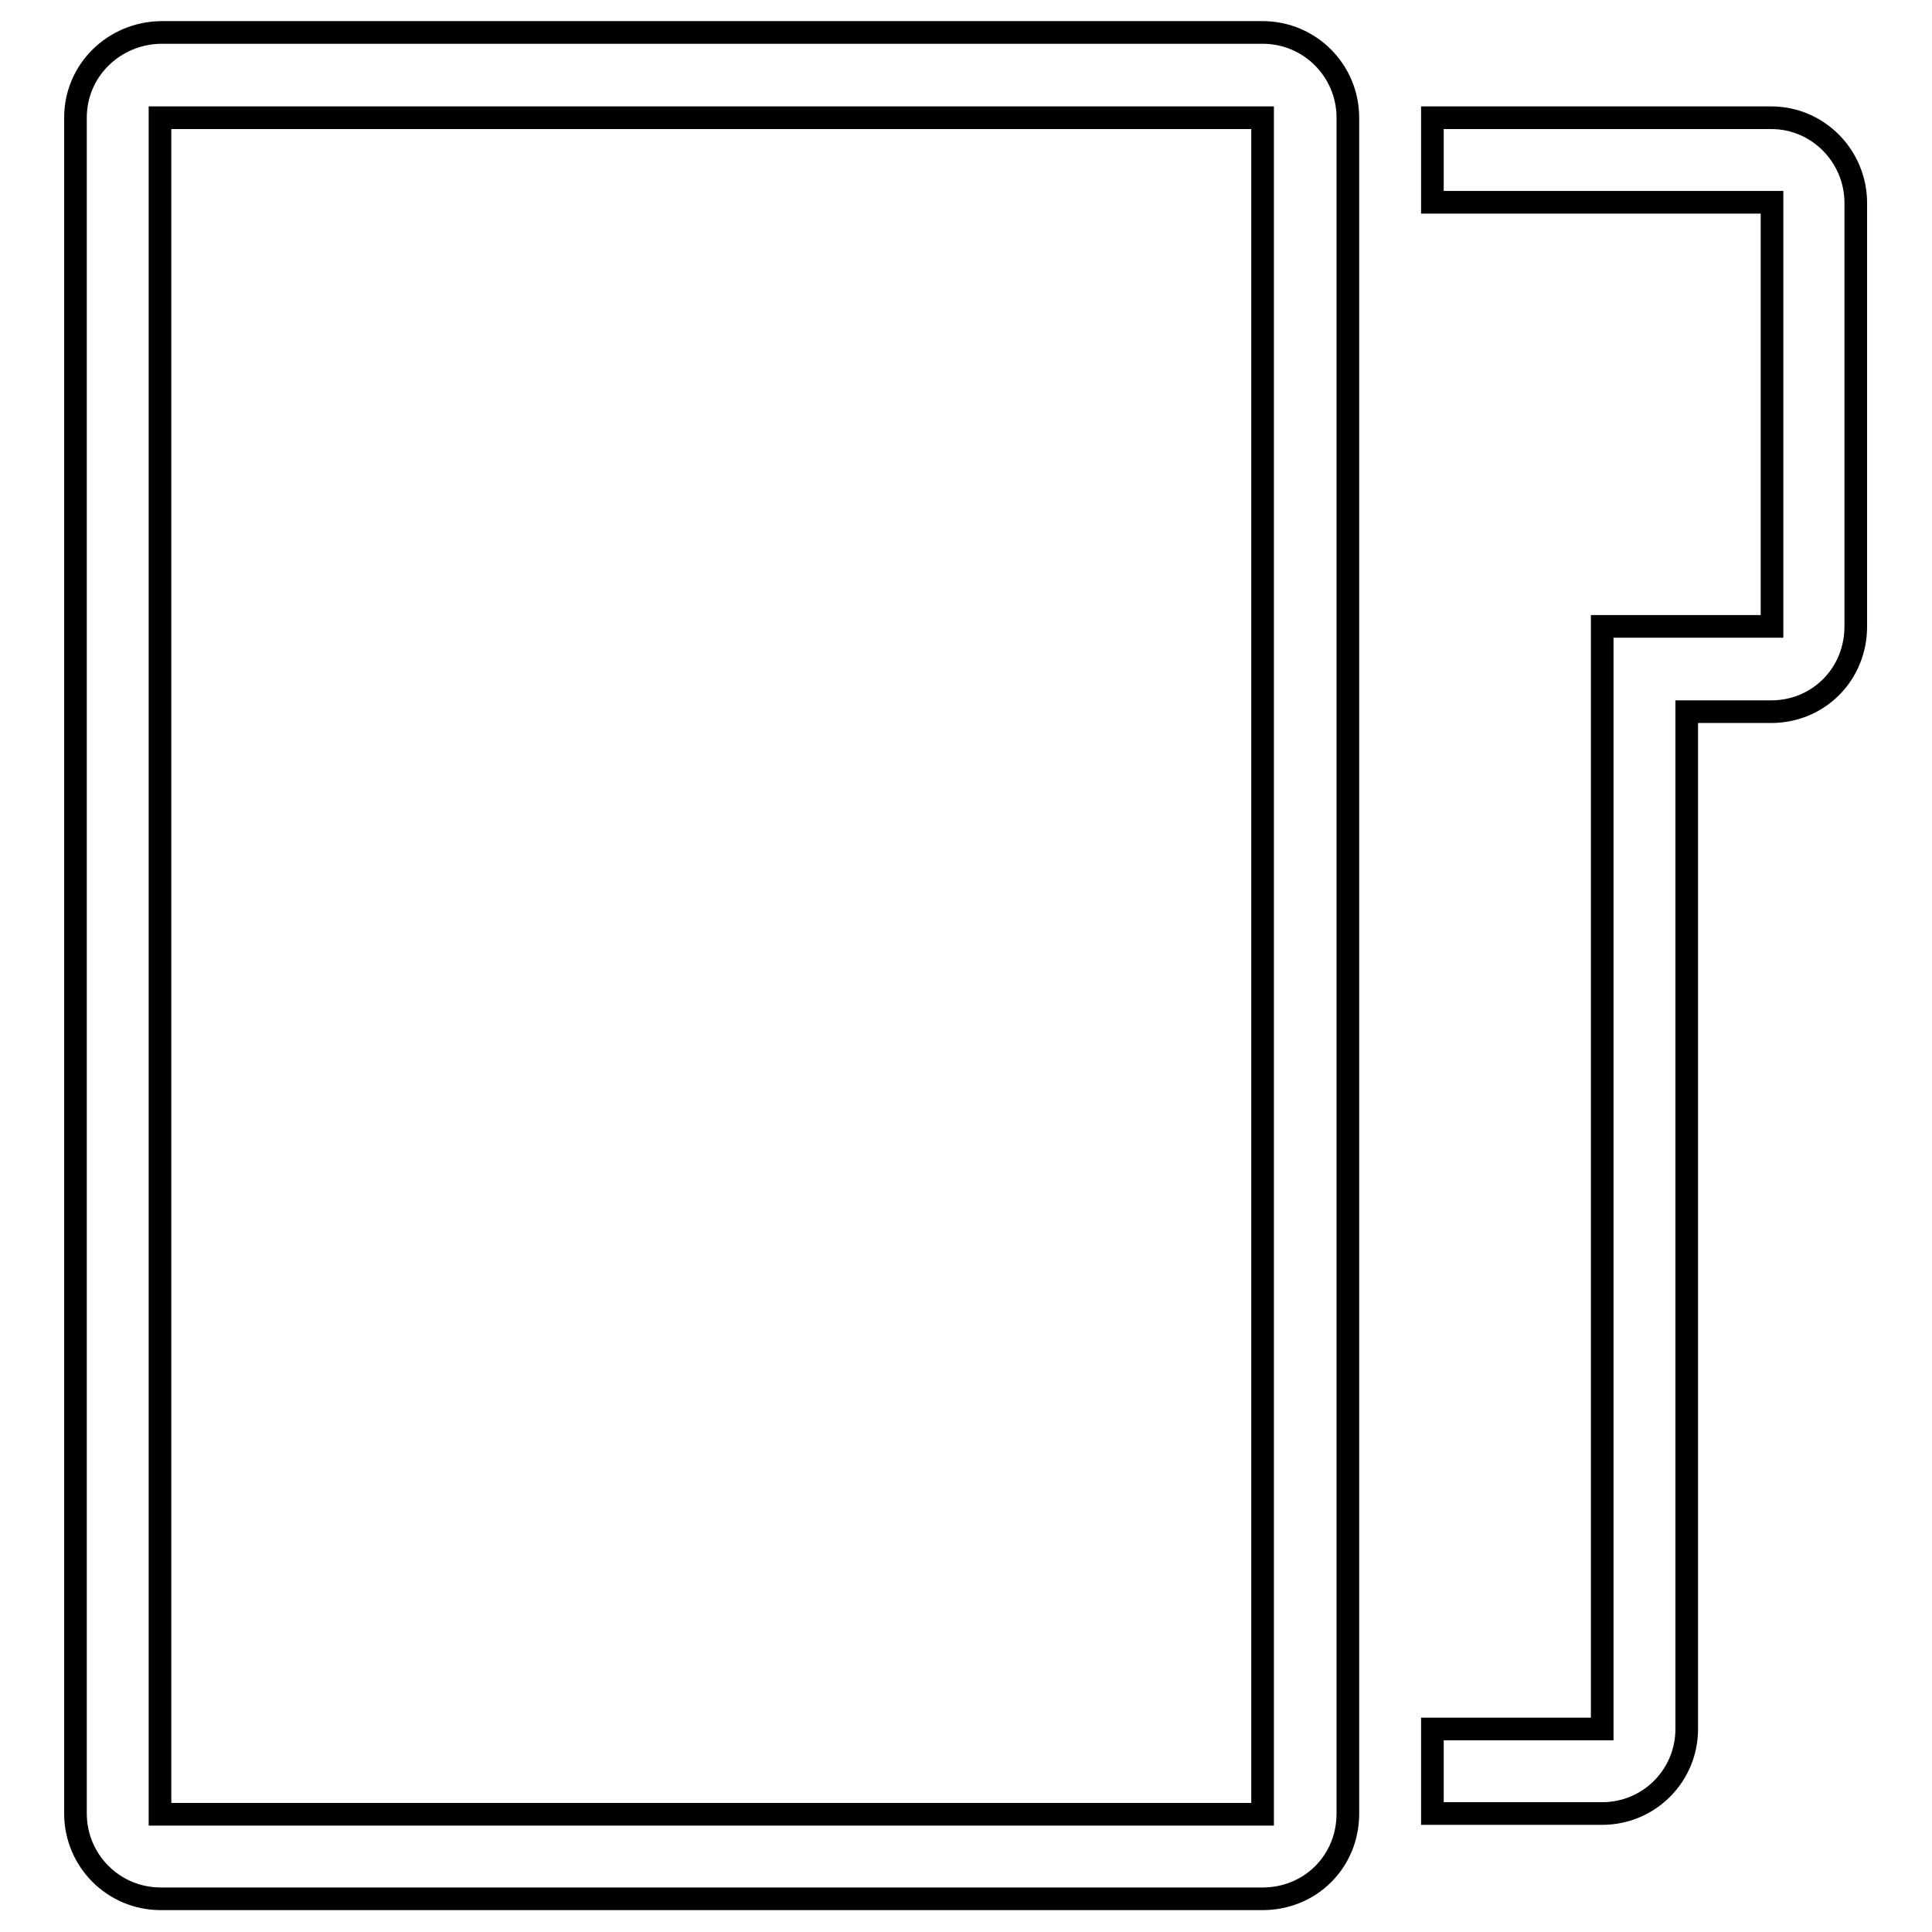
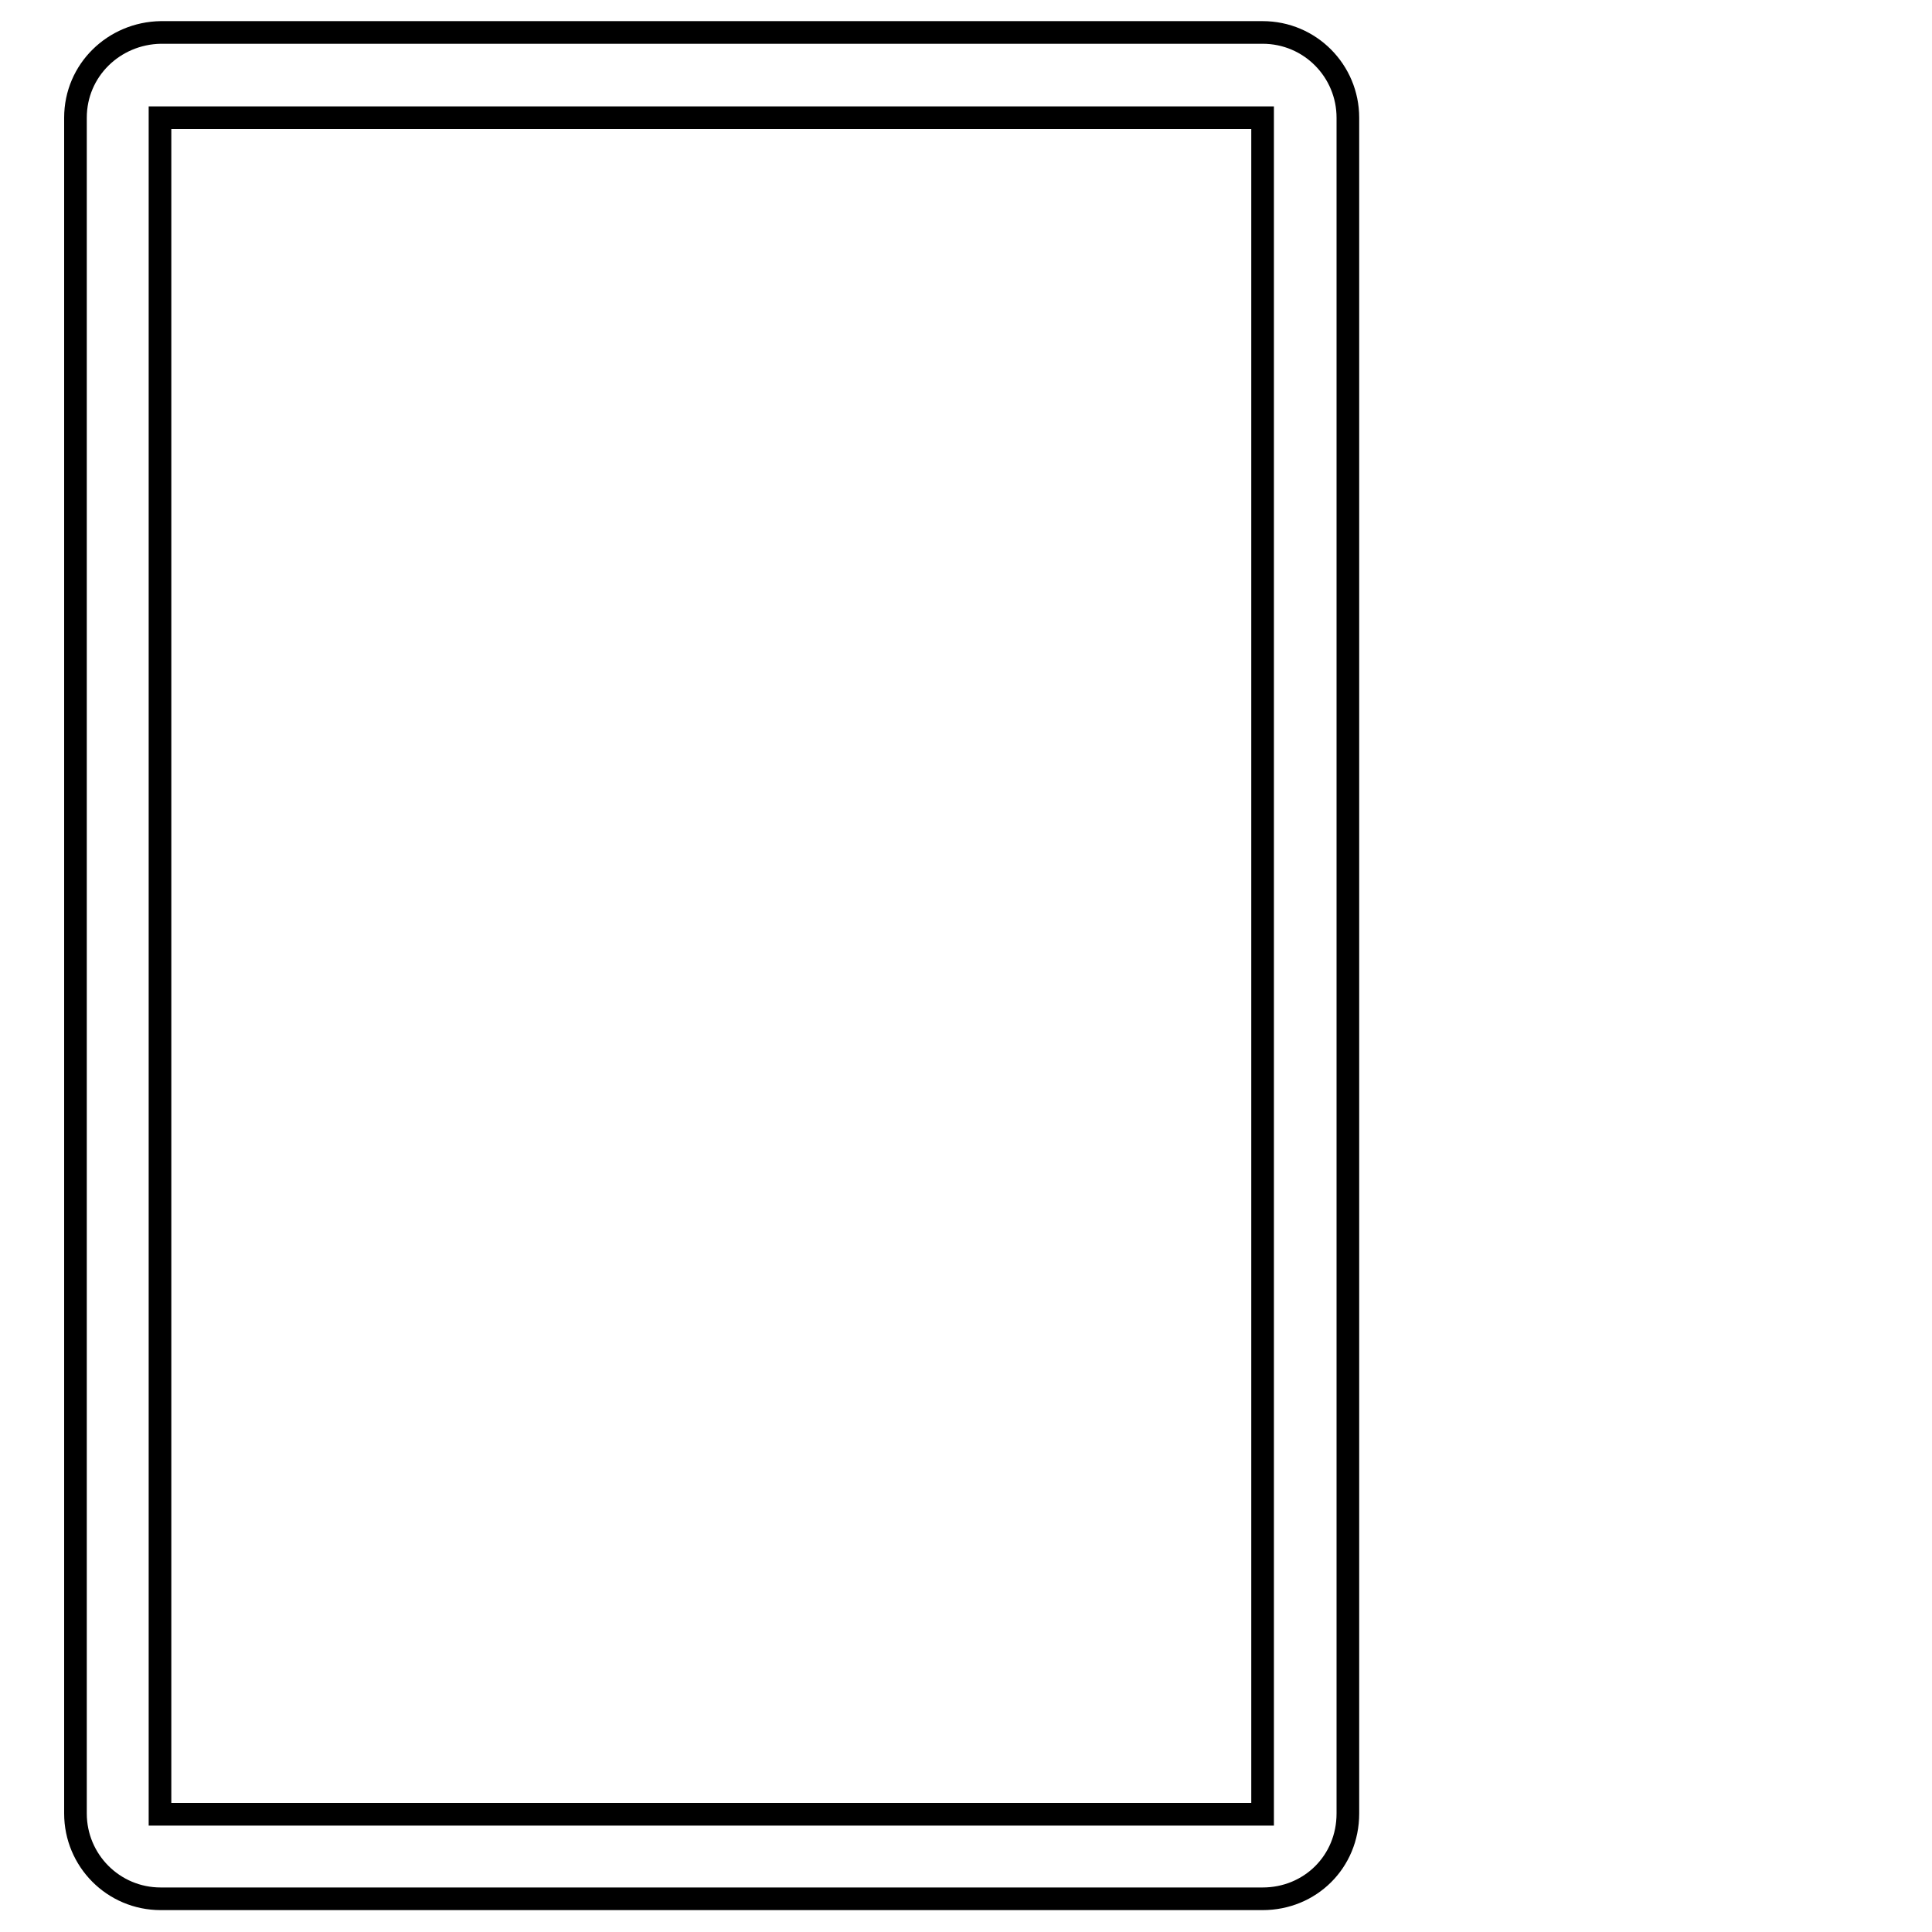
<svg xmlns="http://www.w3.org/2000/svg" version="1.1" x="0px" y="0px" viewBox="0 0 256 256" enable-background="new 0 0 256 256" xml:space="preserve">
  <g>
    <g>
      <g>
        <g>
-           <path stroke-width="3" fill-opacity="0" stroke="#000000" d="M212.3,83v146.1h-22.5v11.2h22.5c6.2,0,11.2-5,11.2-11.2V94.3h11.2c6.2,0,11.2-4.9,11.2-11.3V26.9c0-6.2-5-11.3-11.2-11.3h-44.9v11.2h45V83L212.3,83L212.3,83z" />
          <path stroke-width="3" fill-opacity="0" stroke="#000000" d="M167.3,251.6c6.3,0,11.3-4.9,11.3-11.3V15.6c0-6.2-5-11.3-11.3-11.3H21.3C15.1,4.4,10,9.3,10,15.6v224.7c0,6.2,5,11.3,11.3,11.3H167.3L167.3,251.6z M21.2,15.6h146.1v224.8H21.2V15.6z" />
        </g>
      </g>
      <g />
      <g />
      <g />
      <g />
      <g />
      <g />
      <g />
      <g />
      <g />
      <g />
      <g />
      <g />
      <g />
      <g />
      <g />
    </g>
  </g>
</svg>